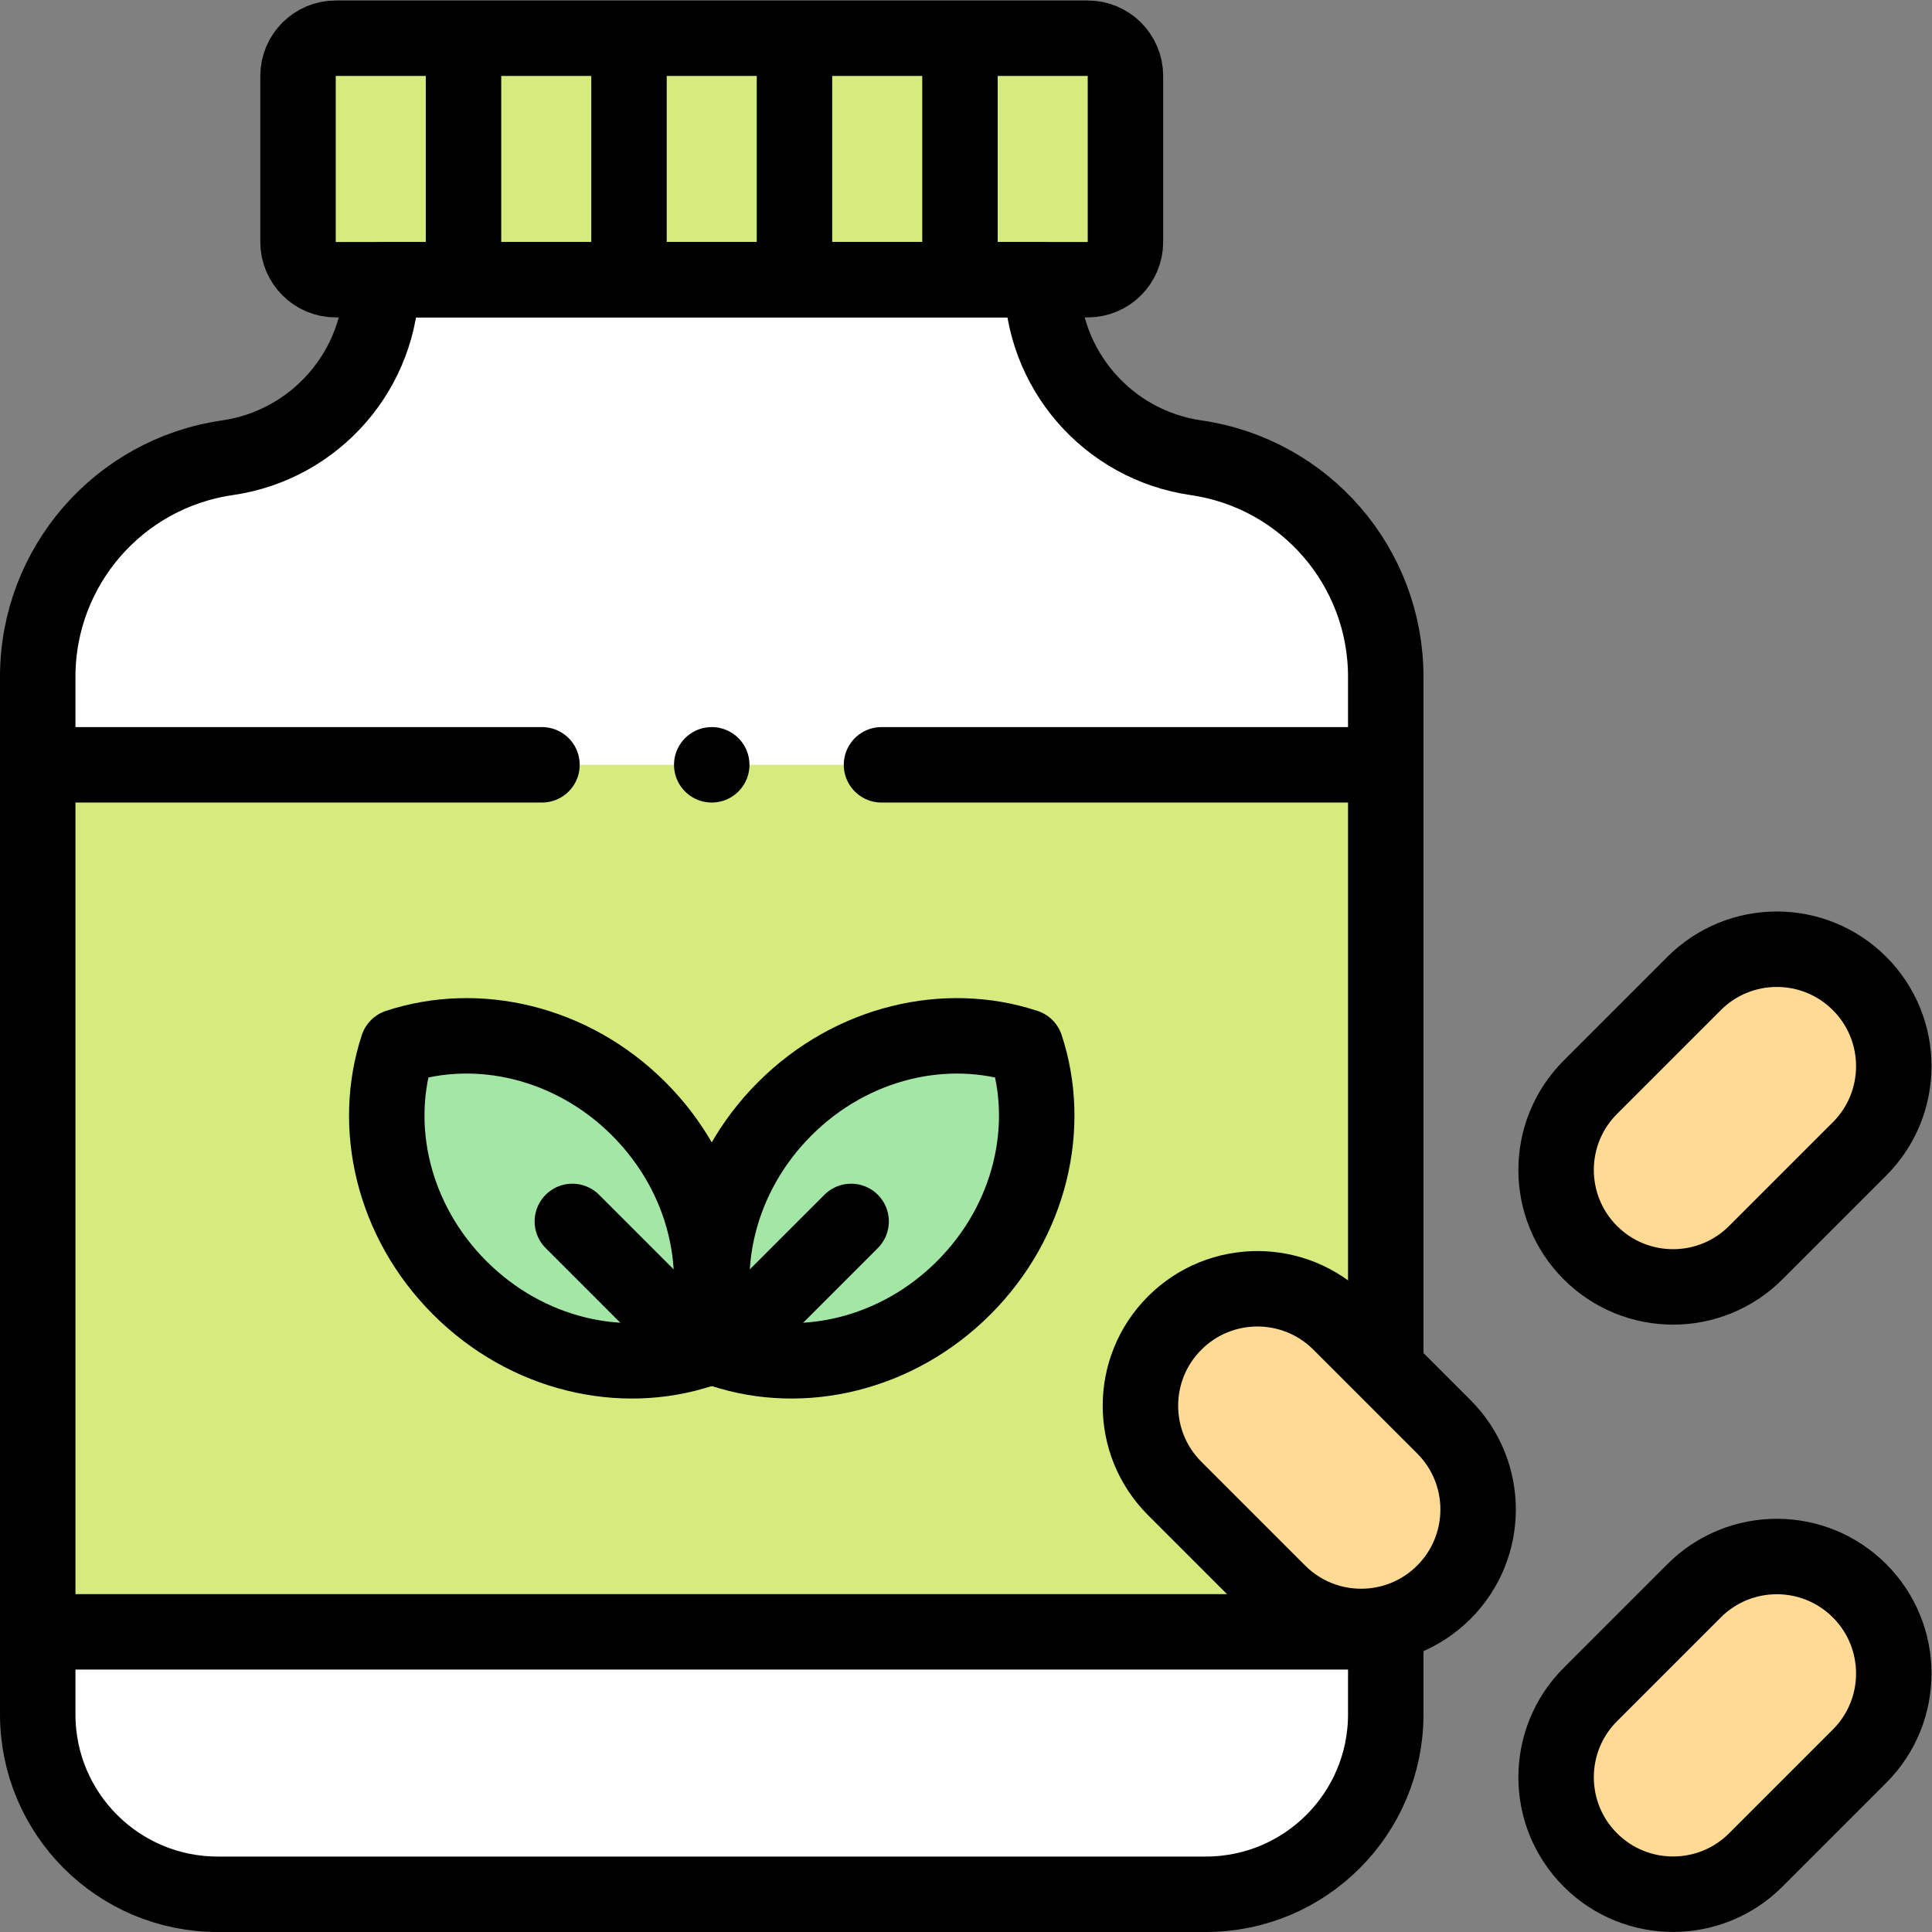
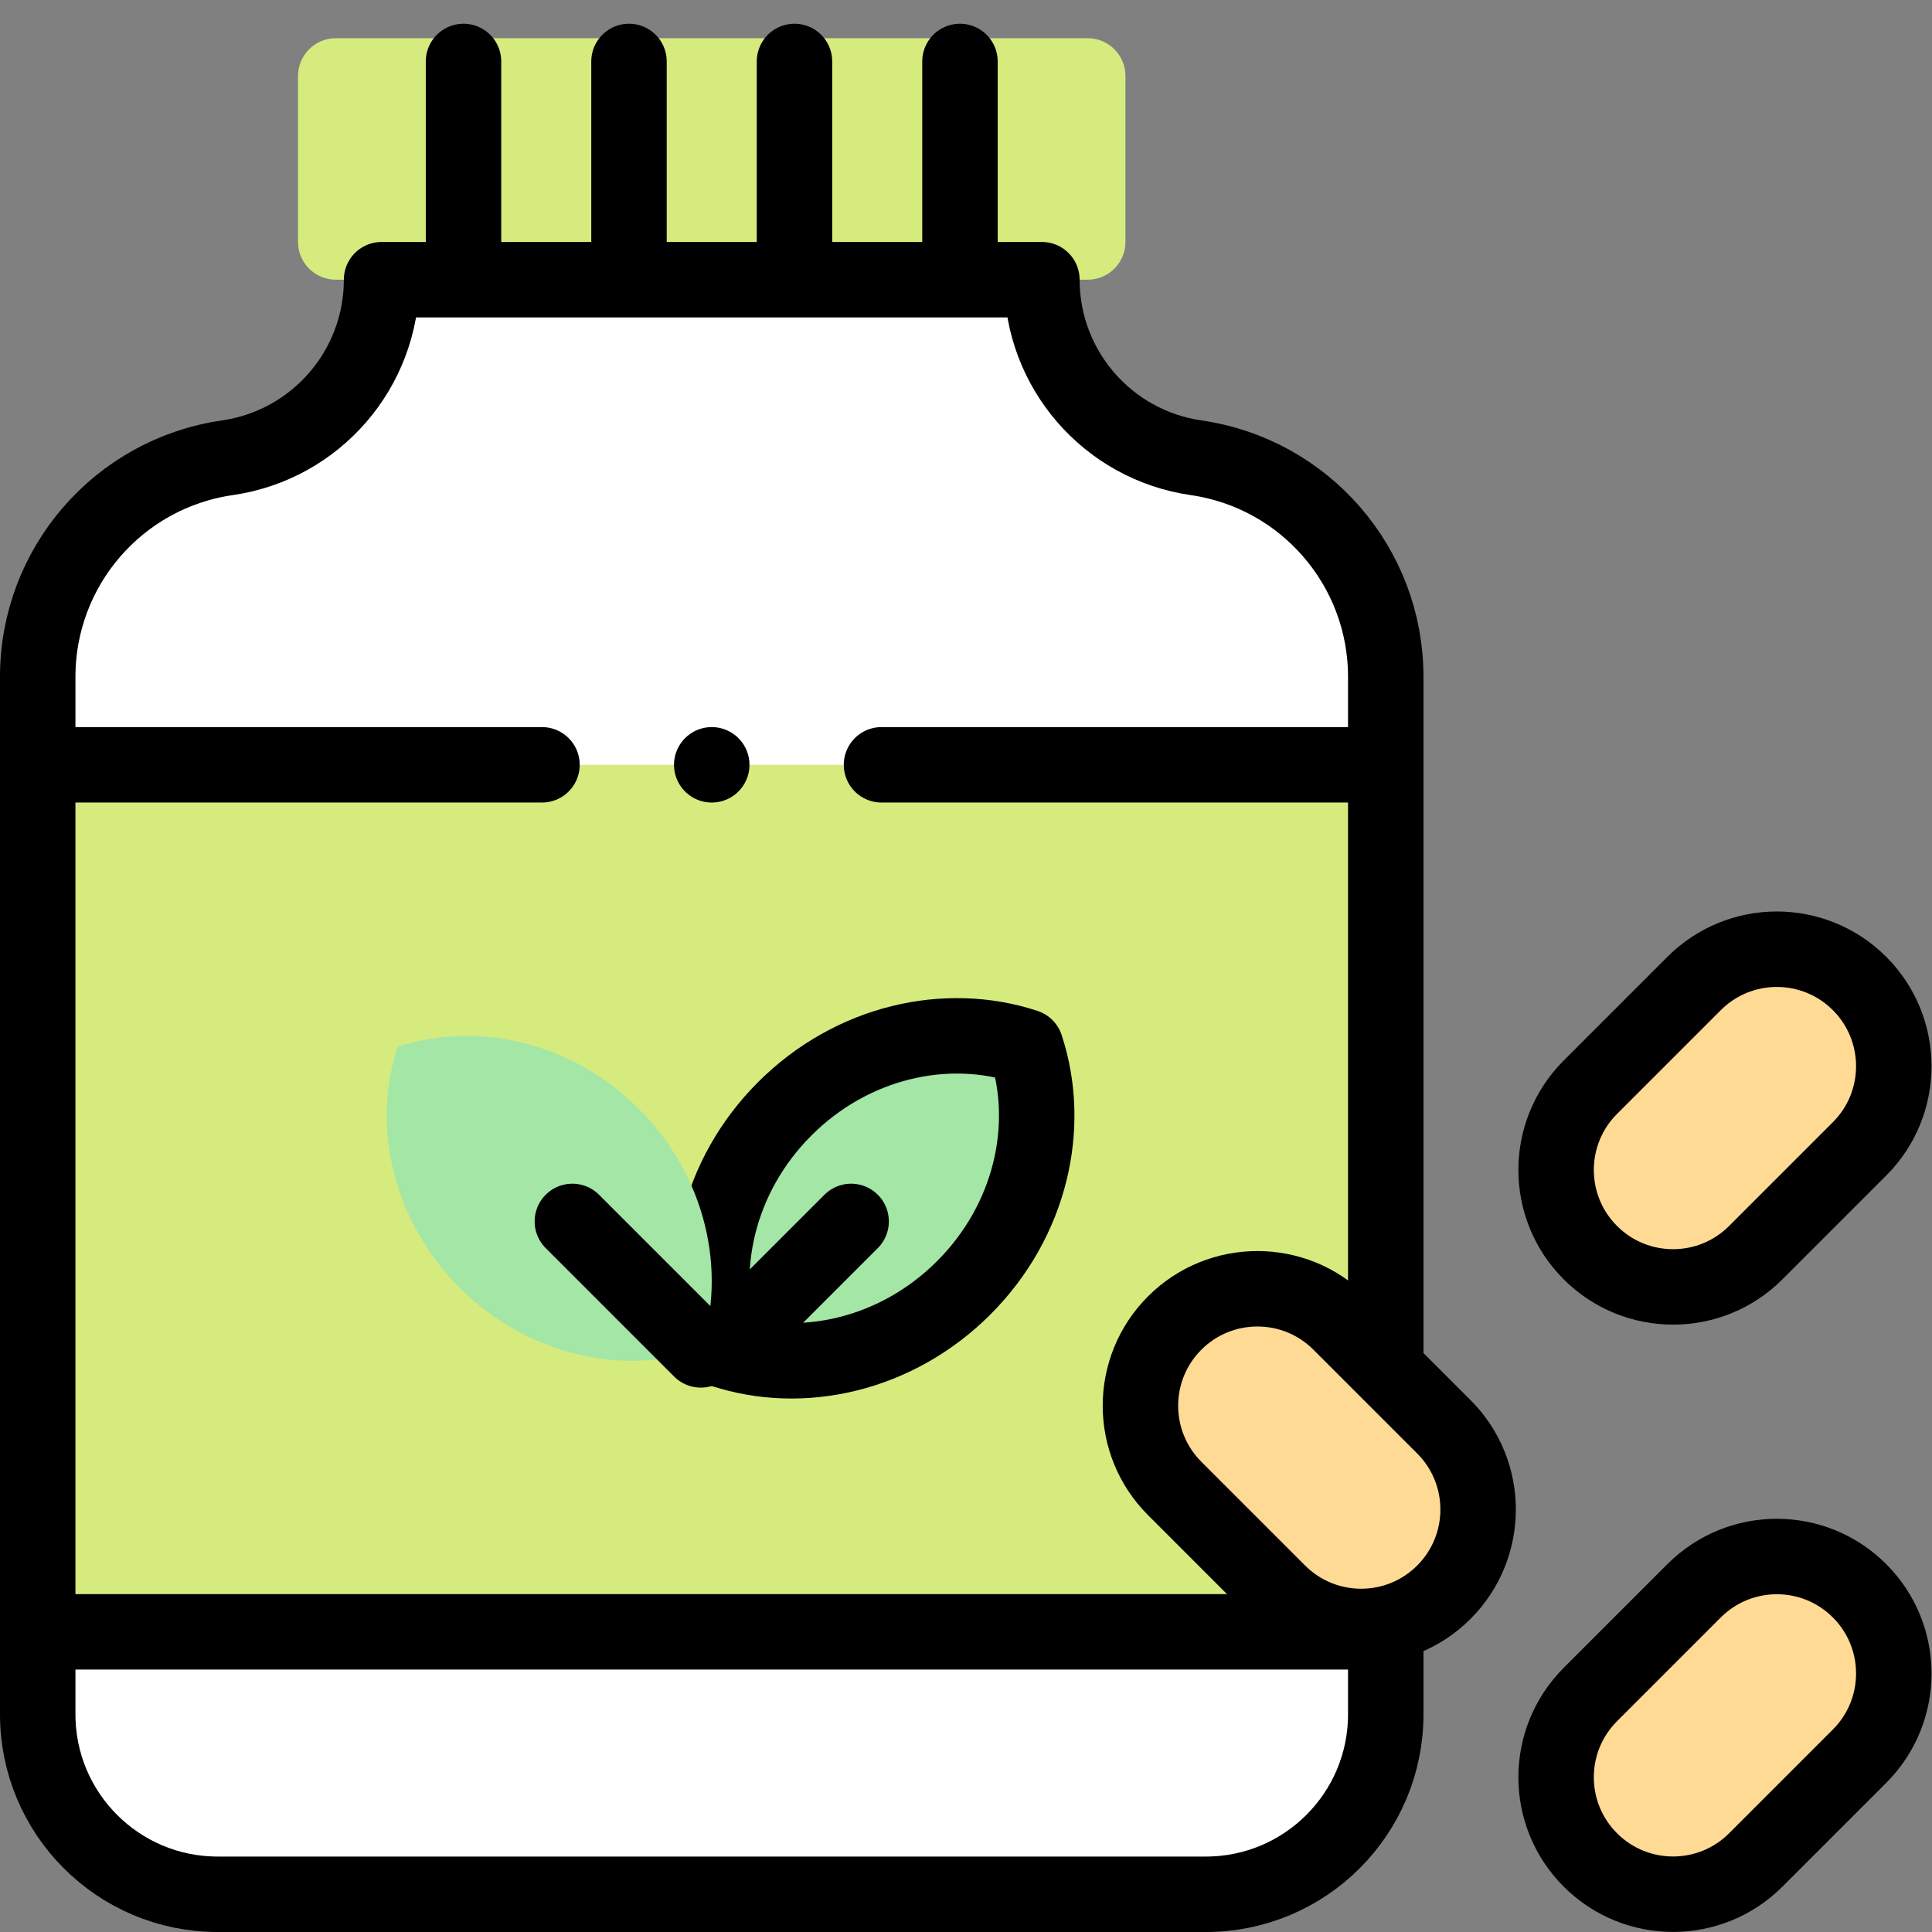
<svg xmlns="http://www.w3.org/2000/svg" version="1.1" id="svg2925" xml:space="preserve" width="682.667" height="682.667" viewBox="0 0 682.667 682.667">
  <rect x="0" y="0" width="682.667" height="682.667" fill="#808080" stroke="none" />
  <defs id="defs2929">
    <clipPath clipPathUnits="userSpaceOnUse" id="clipPath2939">
      <path d="M 0,512 H 512 V 0 H 0 Z" id="path2937" />
    </clipPath>
  </defs>
  <g id="g2931" transform="matrix(1.333,0,0,-1.333,0,682.667)">
    <g id="g2933">
      <g id="g2935" clip-path="url(#clipPath2939)">
        <g id="g2941" transform="translate(276.184,437.988)">
          <path d="m 0,0 v 0 h -175.036 c 0,-23.706 -17.412,-43.813 -40.874,-47.202 -28.858,-4.168 -50.274,-28.9 -50.274,-58.057 v -275.038 c 0,-26.339 21.352,-47.691 47.692,-47.691 h 144.308 117.64 c 26.339,0 47.691,21.352 47.691,47.691 v 275.038 c 0,29.157 -21.415,53.889 -50.273,58.057 C 17.412,-43.813 0,-23.706 0,0" style="fill:#ffffff;fill-opacity:1;fill-rule:nonzero;stroke:none" id="path2943" />
        </g>
        <path d="M 367.331,309.394 H 10 V 79.568 h 357.331 z" style="fill:#d6eb7d;fill-opacity:1;fill-rule:nonzero;stroke:none" id="path2945" />
        <g id="g2947" transform="translate(288.319,437.988)">
          <path d="m 0,0 h -199.308 c -5.529,0 -10.011,4.482 -10.011,10.012 V 54 c 0,5.529 4.482,10.012 10.011,10.012 H 0 C 5.529,64.012 10.012,59.529 10.012,54 V 10.012 C 10.012,4.482 5.529,0 0,0" style="fill:#d6eb7d;fill-opacity:1;fill-rule:nonzero;stroke:none" id="path2949" />
        </g>
        <g id="g2951" transform="translate(188.666,309.394)">
          <path d="M 0,0 V 0" style="fill:none;stroke:#000000;stroke-width:20;stroke-linecap:round;stroke-linejoin:round;stroke-miterlimit:10;stroke-dasharray:none;stroke-opacity:1" id="path2953" />
        </g>
        <g id="g2955" transform="translate(288.319,437.988)">
-           <path d="m 0,0 h -199.308 c -5.529,0 -10.011,4.482 -10.011,10.012 V 54 c 0,5.529 4.482,10.012 10.011,10.012 H 0 C 5.529,64.012 10.012,59.529 10.012,54 V 10.012 C 10.012,4.482 5.529,0 0,0 Z" style="fill:none;stroke:#000000;stroke-width:20;stroke-linecap:round;stroke-linejoin:round;stroke-miterlimit:10;stroke-dasharray:none;stroke-opacity:1" id="path2957" />
-         </g>
+           </g>
        <g id="g2959" transform="translate(367.331,150.457)">
          <path d="m 0,0 v 182.272 c 0,29.158 -21.416,53.889 -50.273,58.057 -23.462,3.389 -40.874,23.496 -40.874,47.202 h -175.037 c 0,-23.706 -17.411,-43.813 -40.874,-47.202 -28.858,-4.168 -50.273,-28.899 -50.273,-58.057 V -92.766 c 0,-26.338 21.352,-47.691 47.691,-47.691 h 144.309 117.64 c 26.339,0 47.691,21.353 47.691,47.691 v 21.876" style="fill:none;stroke:#000000;stroke-width:20;stroke-linecap:round;stroke-linejoin:round;stroke-miterlimit:10;stroke-dasharray:none;stroke-opacity:1" id="path2961" />
        </g>
        <g id="g2963" transform="translate(13.626,79.567)">
          <path d="M 0,0 H 350.08" style="fill:none;stroke:#000000;stroke-width:20;stroke-linecap:round;stroke-linejoin:round;stroke-miterlimit:10;stroke-dasharray:none;stroke-opacity:1" id="path2965" />
        </g>
        <g id="g2967" transform="translate(143.666,309.394)">
          <path d="M 0,0 H -130.04" style="fill:none;stroke:#000000;stroke-width:20;stroke-linecap:round;stroke-linejoin:round;stroke-miterlimit:10;stroke-dasharray:none;stroke-opacity:1" id="path2969" />
        </g>
        <g id="g2971" transform="translate(363.706,309.394)">
          <path d="M 0,0 H -130.04" style="fill:none;stroke:#000000;stroke-width:20;stroke-linecap:round;stroke-linejoin:round;stroke-miterlimit:10;stroke-dasharray:none;stroke-opacity:1" id="path2973" />
        </g>
        <g id="g2975" transform="translate(421.568,19.099)">
          <path d="m 0,0 v 0 c -12.108,12.108 -12.108,31.74 0,43.849 l 27.503,27.503 c 12.108,12.108 31.74,12.108 43.848,0 12.108,-12.109 12.108,-31.741 0,-43.849 L 43.848,0 C 31.74,-12.108 12.108,-12.108 0,0" style="fill:#ffda94;fill-opacity:1;fill-rule:nonzero;stroke:none" id="path2977" />
        </g>
        <g id="g2979" transform="translate(421.568,19.099)">
          <path d="m 0,0 v 0 c -12.108,12.108 -12.108,31.74 0,43.849 l 27.503,27.503 c 12.108,12.108 31.74,12.108 43.848,0 12.108,-12.109 12.108,-31.741 0,-43.849 L 43.848,0 C 31.74,-12.108 12.108,-12.108 0,0 Z" style="fill:none;stroke:#000000;stroke-width:20;stroke-linecap:round;stroke-linejoin:round;stroke-miterlimit:10;stroke-dasharray:none;stroke-opacity:1" id="path2981" />
        </g>
        <g id="g2983" transform="translate(421.568,180.08)">
          <path d="m 0,0 v 0 c -12.108,12.108 -12.108,31.739 0,43.848 l 27.503,27.503 c 12.108,12.108 31.74,12.108 43.848,0 12.108,-12.109 12.108,-31.74 0,-43.848 L 43.848,0 C 31.74,-12.108 12.108,-12.108 0,0" style="fill:#ffda94;fill-opacity:1;fill-rule:nonzero;stroke:none" id="path2985" />
        </g>
        <g id="g2987" transform="translate(421.568,180.08)">
          <path d="m 0,0 v 0 c -12.108,12.108 -12.108,31.739 0,43.848 l 27.503,27.503 c 12.108,12.108 31.74,12.108 43.848,0 12.108,-12.109 12.108,-31.74 0,-43.848 L 43.848,0 C 31.74,-12.108 12.108,-12.108 0,0 Z" style="fill:none;stroke:#000000;stroke-width:20;stroke-linecap:round;stroke-linejoin:round;stroke-miterlimit:10;stroke-dasharray:none;stroke-opacity:1" id="path2989" />
        </g>
        <g id="g2991" transform="translate(311.383,161.423)">
          <path d="m 0,0 v 0 c 12.108,12.108 31.74,12.108 43.848,0 l 27.503,-27.503 c 12.108,-12.108 12.108,-31.739 0,-43.848 -12.108,-12.108 -31.74,-12.108 -43.848,0 L 0,-43.848 C -12.108,-31.739 -12.108,-12.108 0,0" style="fill:#ffda94;fill-opacity:1;fill-rule:nonzero;stroke:none" id="path2993" />
        </g>
        <g id="g2995" transform="translate(311.383,161.423)">
          <path d="m 0,0 v 0 c 12.108,12.108 31.74,12.108 43.848,0 l 27.503,-27.503 c 12.108,-12.108 12.108,-31.739 0,-43.848 -12.108,-12.108 -31.74,-12.108 -43.848,0 L 0,-43.848 C -12.108,-31.739 -12.108,-12.108 0,0 Z" style="fill:none;stroke:#000000;stroke-width:20;stroke-linecap:round;stroke-linejoin:round;stroke-miterlimit:10;stroke-dasharray:none;stroke-opacity:1" id="path2997" />
        </g>
        <g id="g2999" transform="translate(122.866,495.837)">
          <path d="M 0,0 V -55.562" style="fill:none;stroke:#000000;stroke-width:20;stroke-linecap:round;stroke-linejoin:round;stroke-miterlimit:10;stroke-dasharray:none;stroke-opacity:1" id="path3001" />
        </g>
        <g id="g3003" transform="translate(166.732,495.837)">
          <path d="M 0,0 V -55.562" style="fill:none;stroke:#000000;stroke-width:20;stroke-linecap:round;stroke-linejoin:round;stroke-miterlimit:10;stroke-dasharray:none;stroke-opacity:1" id="path3005" />
        </g>
        <g id="g3007" transform="translate(210.599,495.837)">
          <path d="M 0,0 V -55.562" style="fill:none;stroke:#000000;stroke-width:20;stroke-linecap:round;stroke-linejoin:round;stroke-miterlimit:10;stroke-dasharray:none;stroke-opacity:1" id="path3009" />
        </g>
        <g id="g3011" transform="translate(254.465,495.837)">
          <path d="M 0,0 V -55.562" style="fill:none;stroke:#000000;stroke-width:20;stroke-linecap:round;stroke-linejoin:round;stroke-miterlimit:10;stroke-dasharray:none;stroke-opacity:1" id="path3013" />
        </g>
        <g id="g3015" transform="translate(255.462,170.757)">
          <path d="m 0,0 c -17.792,-17.792 -42.84,-23.411 -63.9,-16.452 -6.959,21.059 -1.34,46.108 16.452,63.9 17.792,17.791 42.84,23.41 63.9,16.452 C 23.411,42.84 17.792,17.792 0,0" style="fill:#a3e6a6;fill-opacity:1;fill-rule:nonzero;stroke:none" id="path3017" />
        </g>
        <g id="g3019" transform="translate(255.462,170.757)">
          <path d="m 0,0 c -17.792,-17.792 -42.84,-23.411 -63.9,-16.452 -6.959,21.059 -1.34,46.108 16.452,63.9 17.792,17.791 42.84,23.41 63.9,16.452 C 23.411,42.84 17.792,17.792 0,0 Z" style="fill:none;stroke:#000000;stroke-width:20;stroke-linecap:round;stroke-linejoin:round;stroke-miterlimit:10;stroke-dasharray:none;stroke-opacity:1" id="path3021" />
        </g>
        <g id="g3023" transform="translate(191.561,154.305)">
          <path d="M 0,0 34.052,34.052" style="fill:none;stroke:#000000;stroke-width:20;stroke-linecap:round;stroke-linejoin:round;stroke-miterlimit:10;stroke-dasharray:none;stroke-opacity:1" id="path3025" />
        </g>
        <g id="g3027" transform="translate(105.418,234.657)">
          <path d="M 0,0 C 21.06,6.958 46.108,1.339 63.9,-16.452 81.692,-34.244 87.311,-59.293 80.352,-80.353 59.292,-87.312 34.244,-81.692 16.452,-63.9 -1.34,-46.108 -6.959,-21.061 0,0" style="fill:#a3e6a6;fill-opacity:1;fill-rule:nonzero;stroke:none" id="path3029" />
        </g>
        <g id="g3031" transform="translate(105.418,234.657)">
-           <path d="M 0,0 C 21.06,6.958 46.108,1.339 63.9,-16.452 81.692,-34.244 87.311,-59.293 80.352,-80.353 59.292,-87.312 34.244,-81.692 16.452,-63.9 -1.34,-46.108 -6.959,-21.061 0,0 Z" style="fill:none;stroke:#000000;stroke-width:20;stroke-linecap:round;stroke-linejoin:round;stroke-miterlimit:10;stroke-dasharray:none;stroke-opacity:1" id="path3033" />
-         </g>
+           </g>
        <g id="g3035" transform="translate(185.769,154.305)">
          <path d="M 0,0 -34.051,34.052" style="fill:none;stroke:#000000;stroke-width:20;stroke-linecap:round;stroke-linejoin:round;stroke-miterlimit:10;stroke-dasharray:none;stroke-opacity:1" id="path3037" />
        </g>
      </g>
    </g>
  </g>
</svg>